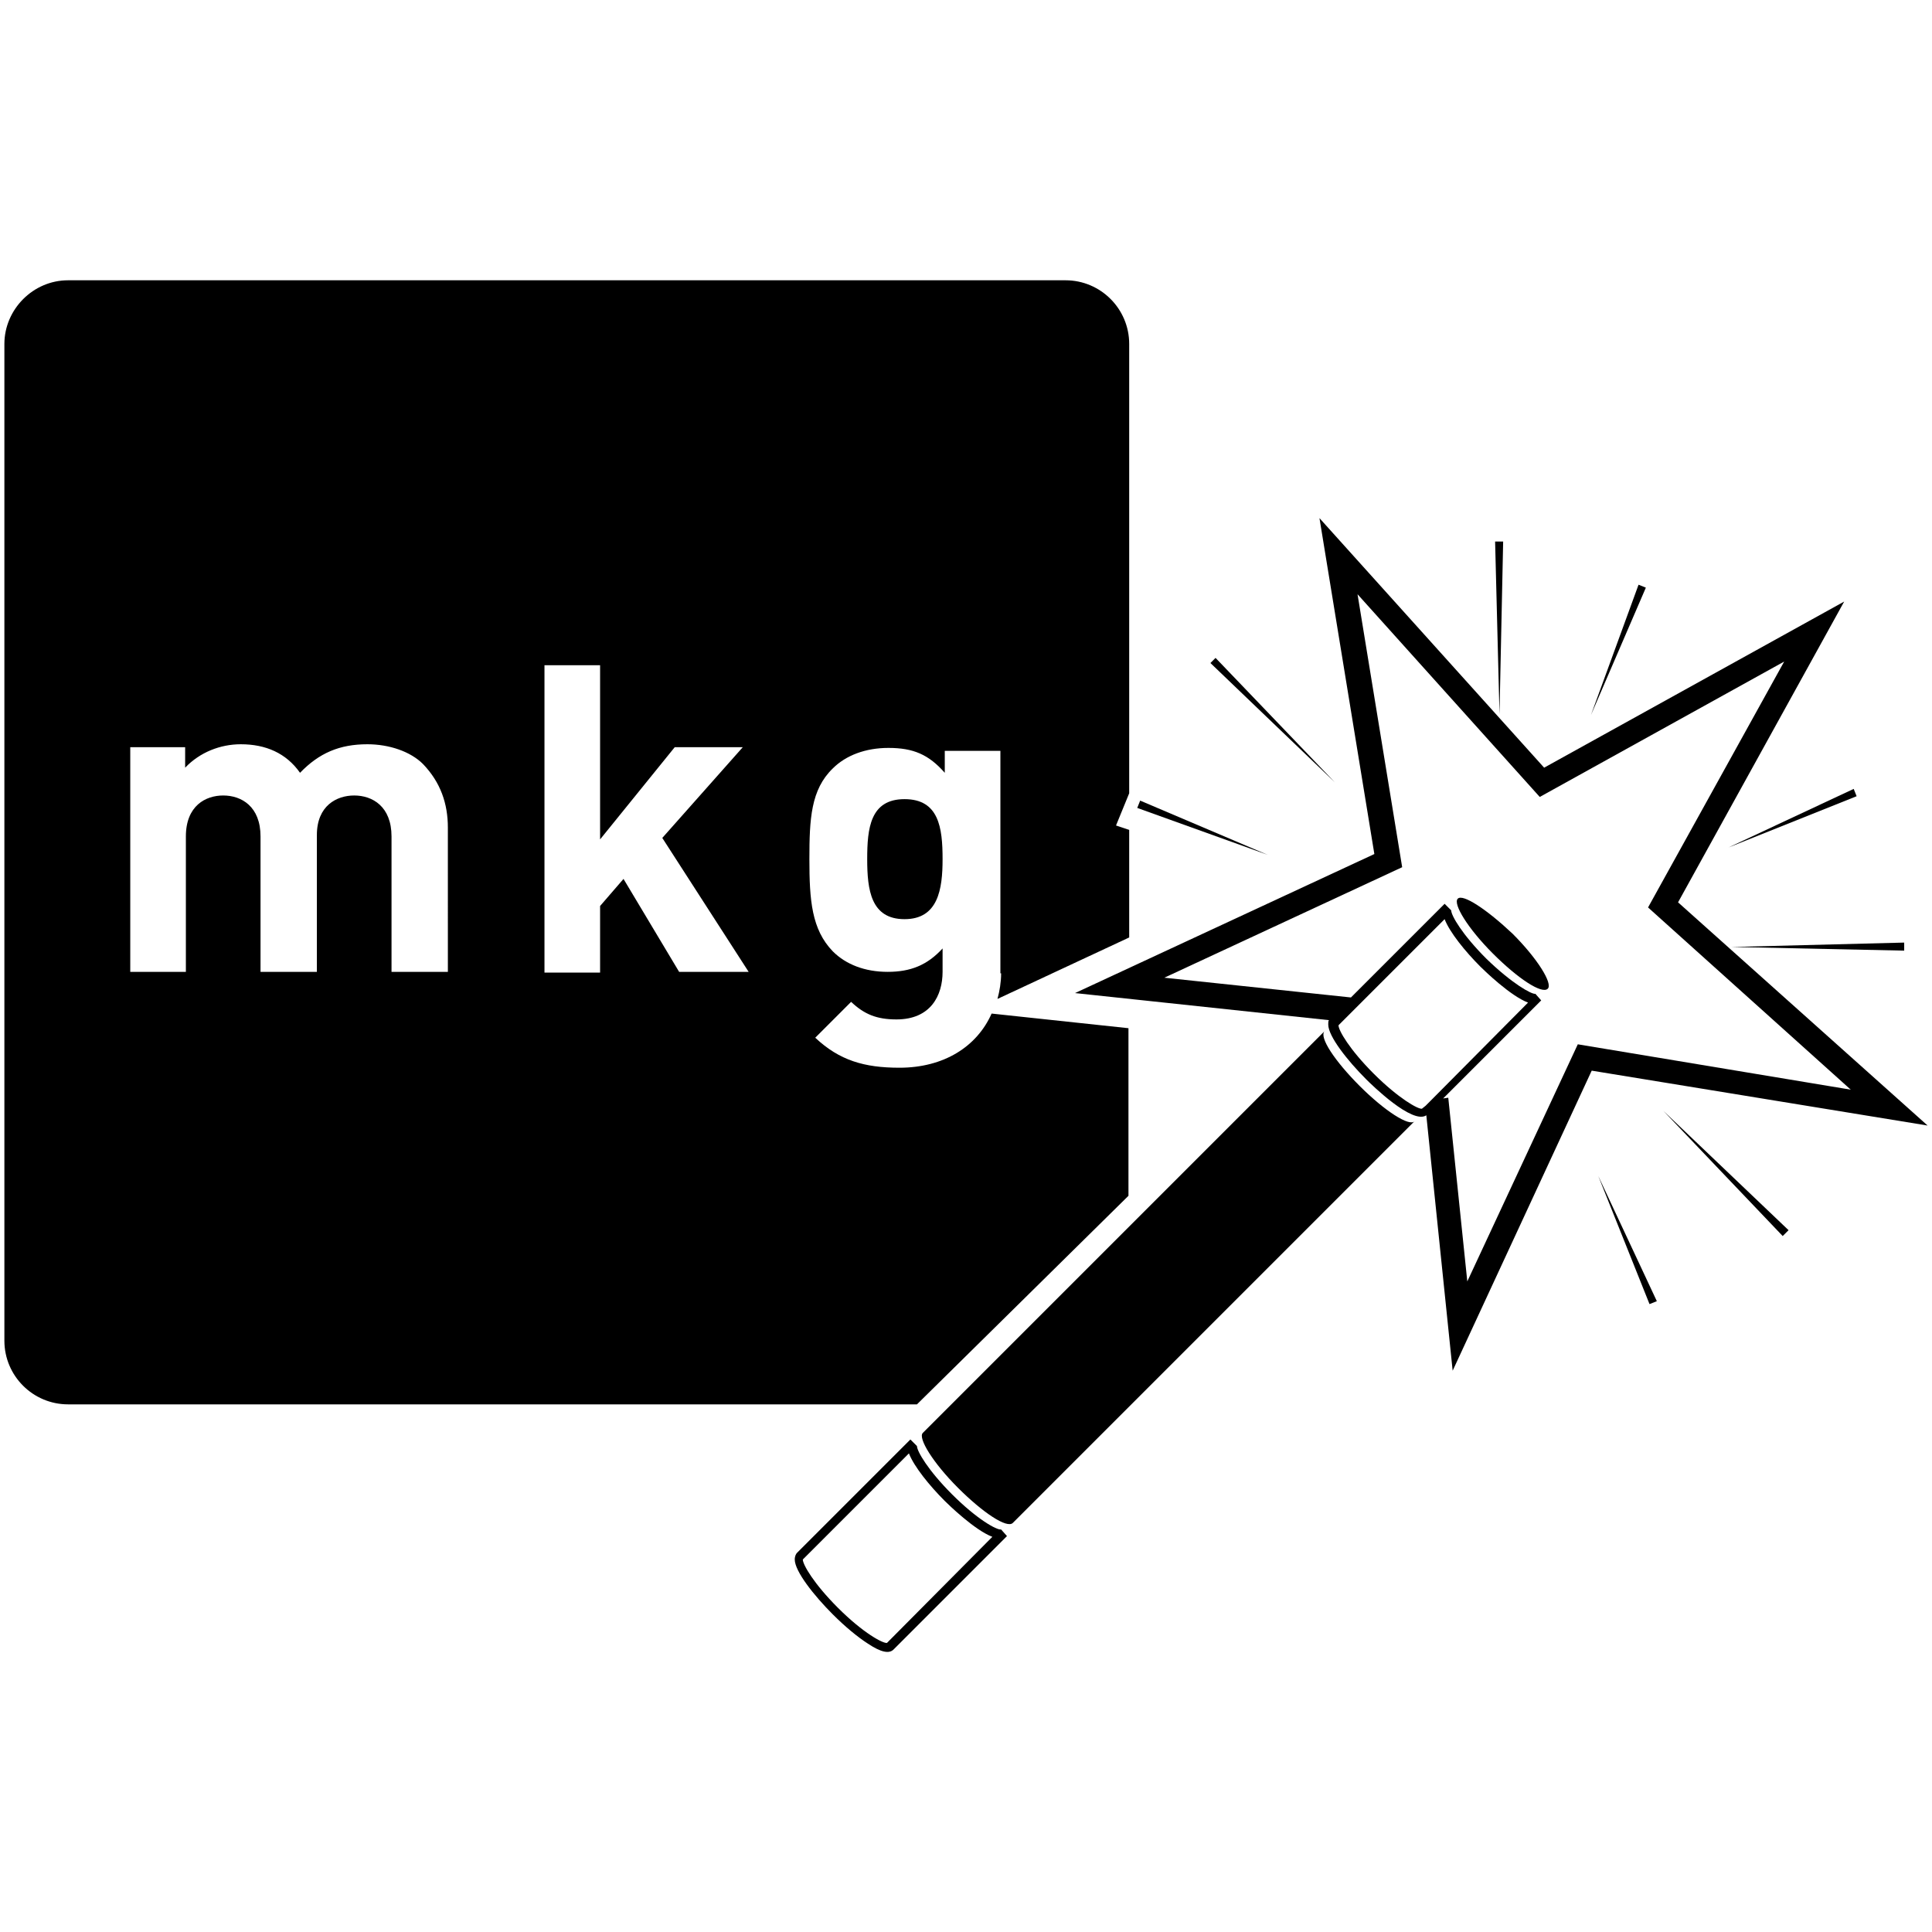
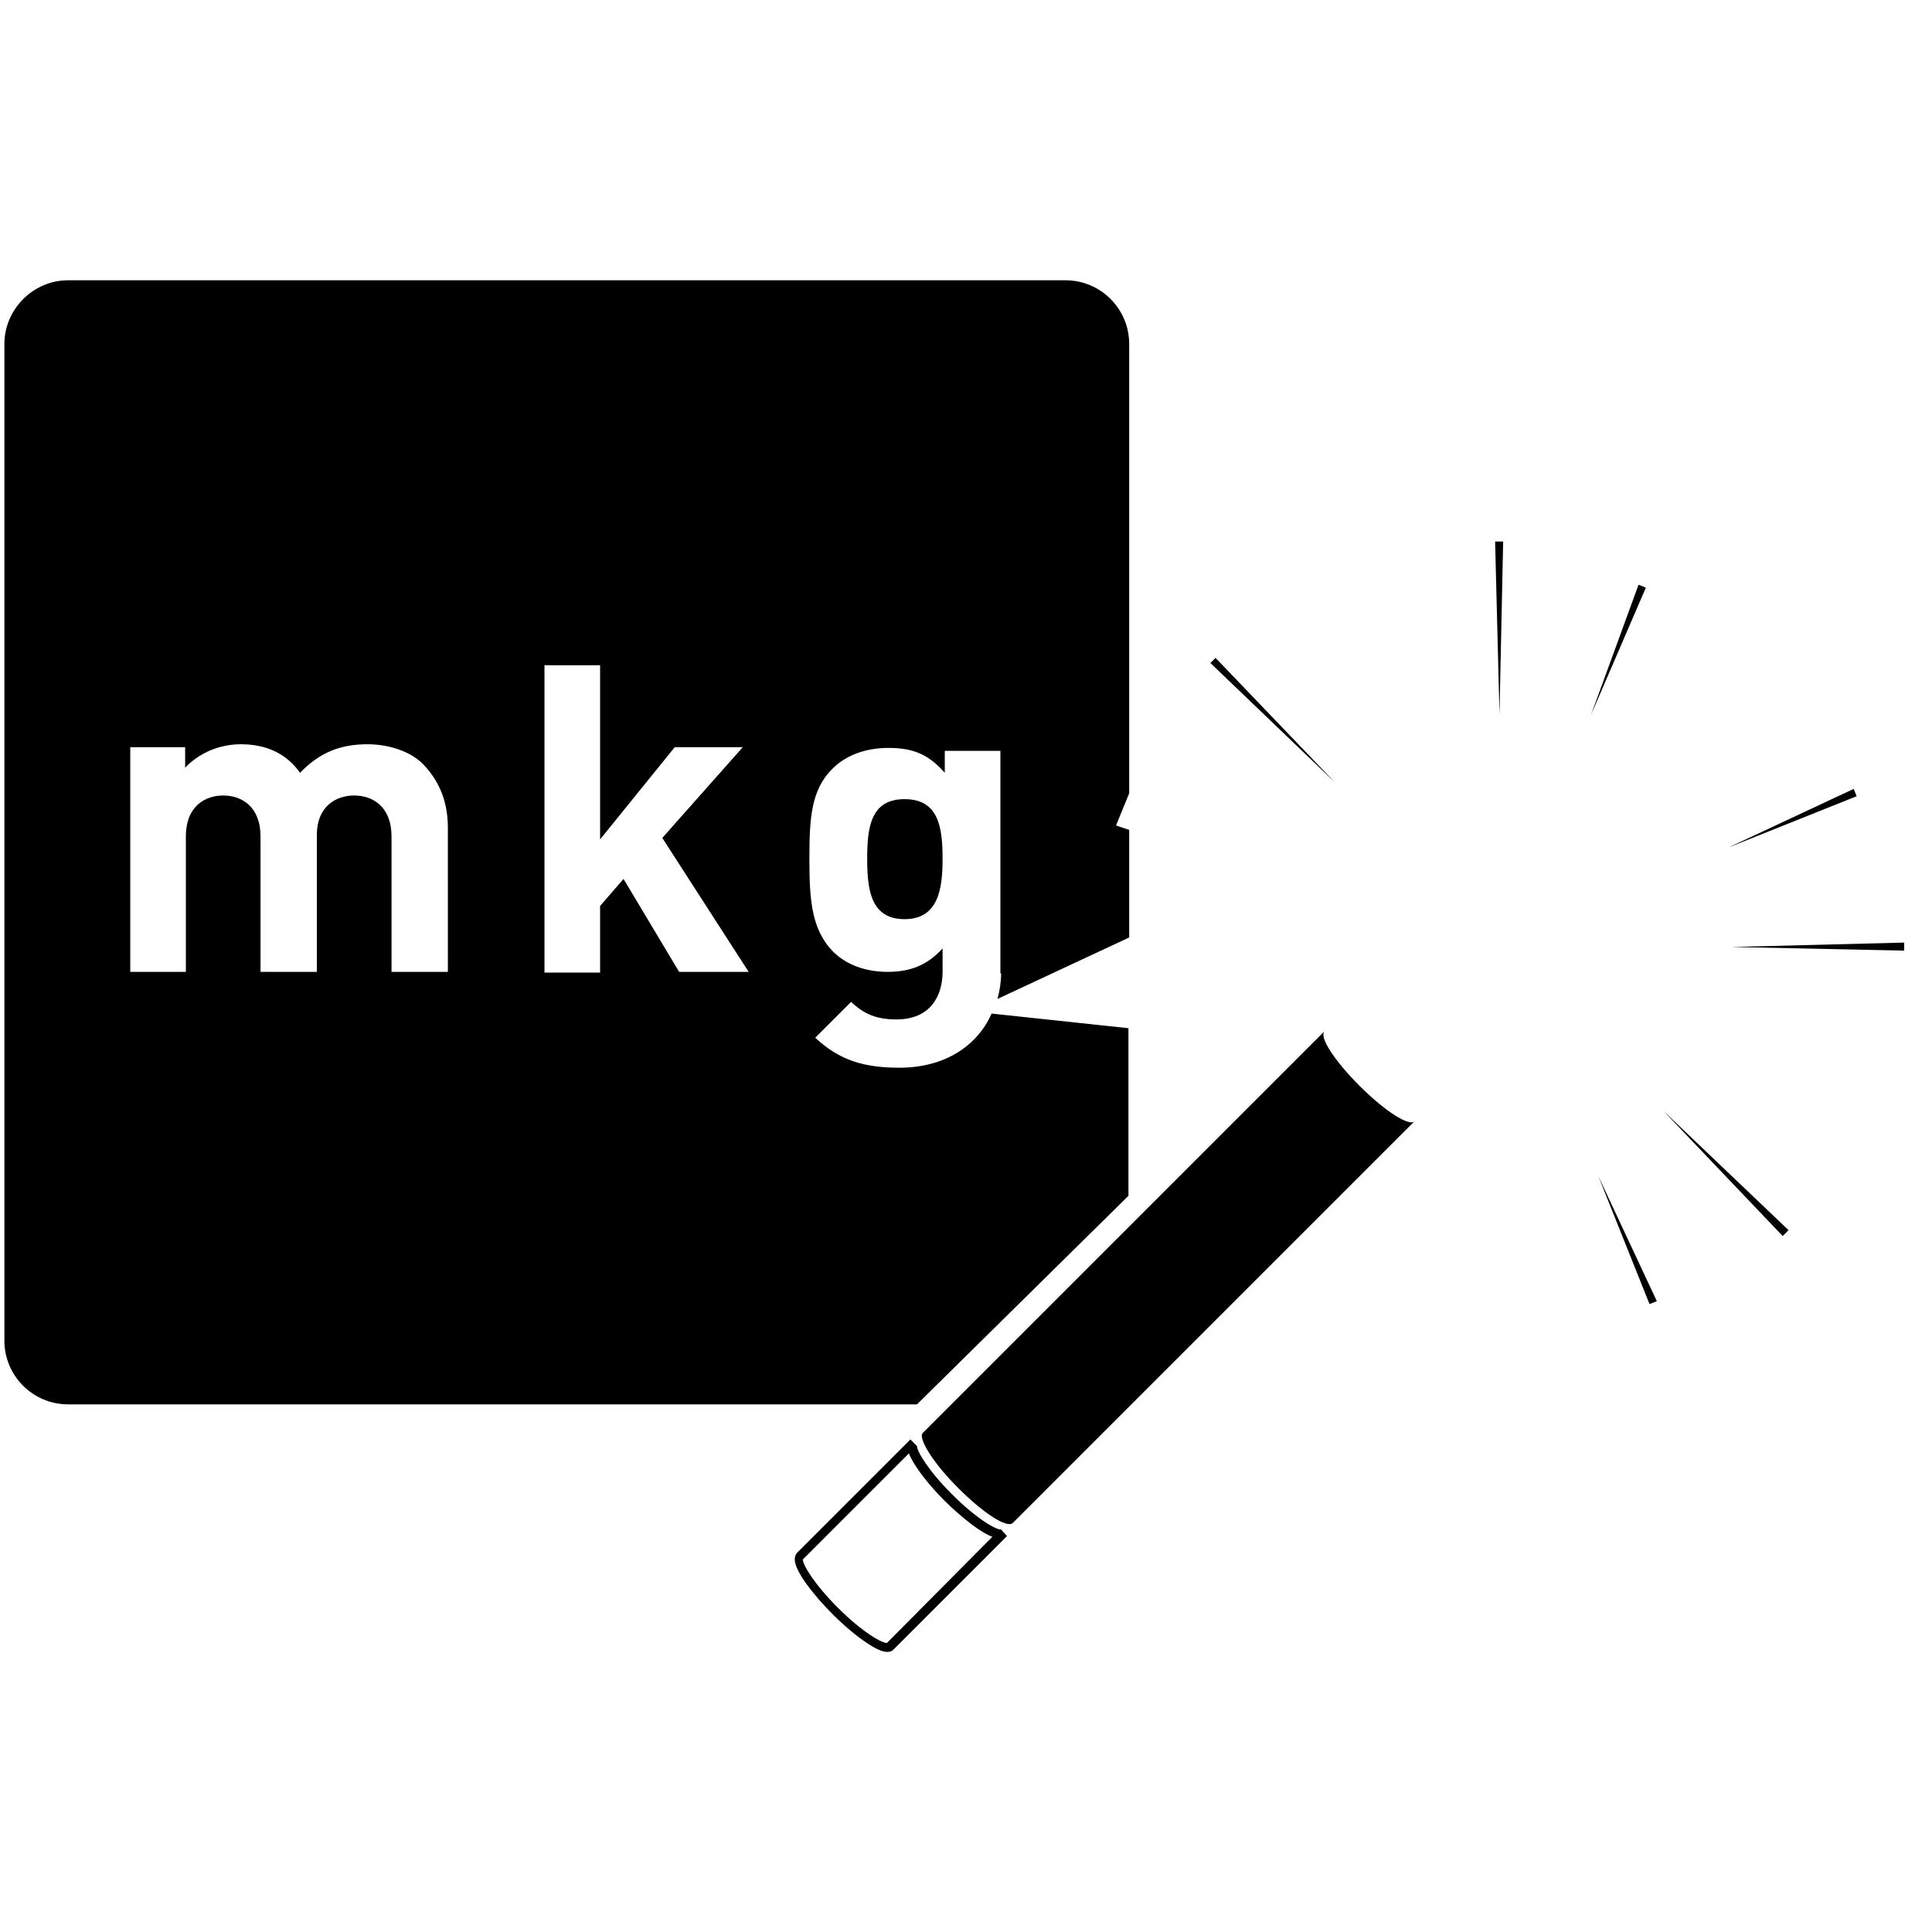
<svg xmlns="http://www.w3.org/2000/svg" version="1.1" id="system" x="0px" y="0px" viewBox="0 0 264 264" style="enable-background:new 0 0 264 264;" xml:space="preserve">
  <g>
    <g>
      <polygon points="243.6,168.9 244.4,168.1 227.3,151.8   " />
      <polygon points="166.1,89.9 165.4,90.6 182.4,106.9   " />
      <polygon points="260.2,129.9 260.2,128.8 236.6,129.4   " />
      <polygon points="205.4,74 204.3,74 204.9,97.6   " />
      <polygon points="225.4,178.2 226.4,177.8 218.4,160.7   " />
-       <polygon points="155.8,109.4 155.4,110.4 173.2,116.8   " />
      <polygon points="253.7,108.8 253.3,107.8 236.2,115.8   " />
      <polygon points="223.9,79.9 217.4,97.7 224.9,80.3   " />
-       <path d="M199.2,122.8c-0.7,0.7,1.4,4.1,4.8,7.5c3.4,3.4,6.7,5.6,7.5,4.8c0.7-0.7-1.4-4.1-4.8-7.5    C203.2,124.3,199.9,122.1,199.2,122.8z" />
      <path d="M185.8,148.4c-3.4-3.4-5.6-6.7-4.8-7.5l-54.9,54.9c-0.7,0.7,1.4,4.1,4.8,7.5c3.4,3.4,6.7,5.6,7.5,4.8l54.9-54.9    C192.6,154,189.2,151.8,185.8,148.4z" />
      <path d="M130.1,204.2c-3.3-3.3-4.8-5.9-4.8-6.6l-0.9-0.9l-15.5,15.5c-0.1,0.1-0.3,0.4-0.3,0.9c0,1.6,2.6,4.9,5.2,7.5    c1.7,1.7,3.4,3.1,4.8,4c1.8,1.2,2.9,1.4,3.5,0.8l15.5-15.5l-0.8-0.9C136.2,209.1,133.5,207.6,130.1,204.2z M121.2,224.5    c-0.5,0.1-3.2-1.3-6.7-4.8c-3.3-3.3-4.8-5.9-4.8-6.6l0,0l14.5-14.5c0.7,1.8,2.8,4.4,4.9,6.5c0.5,0.5,4.1,4,6.5,4.9L121.2,224.5z" />
-       <path d="M229.3,123.3l22.7-41.1L211,104.9l-30.7-34.1l7.5,45.9l-40.9,19l34.7,3.7c-0.1,0.1-0.1,0.3-0.1,0.6c0,1.6,2.6,4.9,5.2,7.5    c0.7,0.7,6.3,6.2,8.2,4.9l3.6,34.9l19-41l45.9,7.5L229.3,123.3z M194.3,151.5c-0.5,0.1-3.2-1.4-6.6-4.8c-3.3-3.3-4.8-5.9-4.8-6.6    l0,0l0.5-0.5l1.1-1.1l12.9-12.9c0.7,1.8,2.8,4.4,4.9,6.5c0.5,0.5,4.1,4,6.5,4.9l-13.4,13.5l-0.6,0.6L194.3,151.5z M215.6,142.7    l-15.1,32.4l-2.6-25.1l-0.7,0.1l13.4-13.4l-0.8-0.9c-0.5,0.1-3.2-1.4-6.7-4.8c-3.3-3.3-4.8-5.9-4.8-6.6l-0.9-0.9l-12.8,12.8l0,0    l-25.5-2.7l32.5-15.1l-6.1-37.3l24.9,27.7l33.4-18.5L225.2,124l27.7,24.9L215.6,142.7z" />
    </g>
    <path d="M123.6,109.2c-4.7,0-5.1,4-5.1,8.2c0,4.2,0.5,8.2,5.1,8.2c4.6,0,5.2-4.1,5.2-8.2C128.8,113.1,128.3,109.2,123.6,109.2z" />
    <path d="M154.2,163.4v-22.9l-18.7-2c-2,4.5-6.5,7.4-12.6,7.4c-4.8,0-8.2-1-11.5-4.1l4.9-4.9c1.8,1.7,3.5,2.4,6.2,2.4   c4.7,0,6.3-3.3,6.3-6.5v-3.2c-2.1,2.3-4.4,3.2-7.5,3.2c-3.1,0-5.7-1-7.5-2.8c-2.9-3-3.2-7-3.2-12.6c0-5.5,0.2-9.5,3.2-12.4   c1.8-1.8,4.5-2.8,7.6-2.8c3.4,0,5.5,0.9,7.7,3.4v-3h7.6v30.4h0.1c0,1.2-0.2,2.4-0.5,3.5l18-8.4v-14.7l-1.8-0.6l1.8-4.4V47   c0-4.8-3.9-8.7-8.7-8.7H9.3c-4.8,0-8.7,4-8.7,8.7v136.2c0,4.8,3.9,8.7,8.7,8.7h116L154.2,163.4z M61.2,132.8L61.2,132.8h-7.7v-18.5   c0-4.1-2.6-5.6-5.1-5.6c-2.4,0-5.1,1.4-5.1,5.4v18.7h-7.7v-18.5c0-4.1-2.6-5.6-5.1-5.6c-2.4,0-5.1,1.4-5.1,5.6v18.5h-7.6v-30.7h7.5   v2.8c2-2.1,4.8-3.2,7.6-3.2c3.4,0,6.2,1.2,8.1,3.9c2.6-2.7,5.4-3.9,9.2-3.9c3,0,5.9,1,7.6,2.7c2.4,2.5,3.4,5.4,3.4,8.7V132.8z    M92.8,132.8L92.8,132.8l-7.6-12.7l-3.2,3.7v9.1h-7.6v-42H82v23.8l10.2-12.6h9.3l-11,12.4l11.8,18.3H92.8z" />
  </g>
</svg>